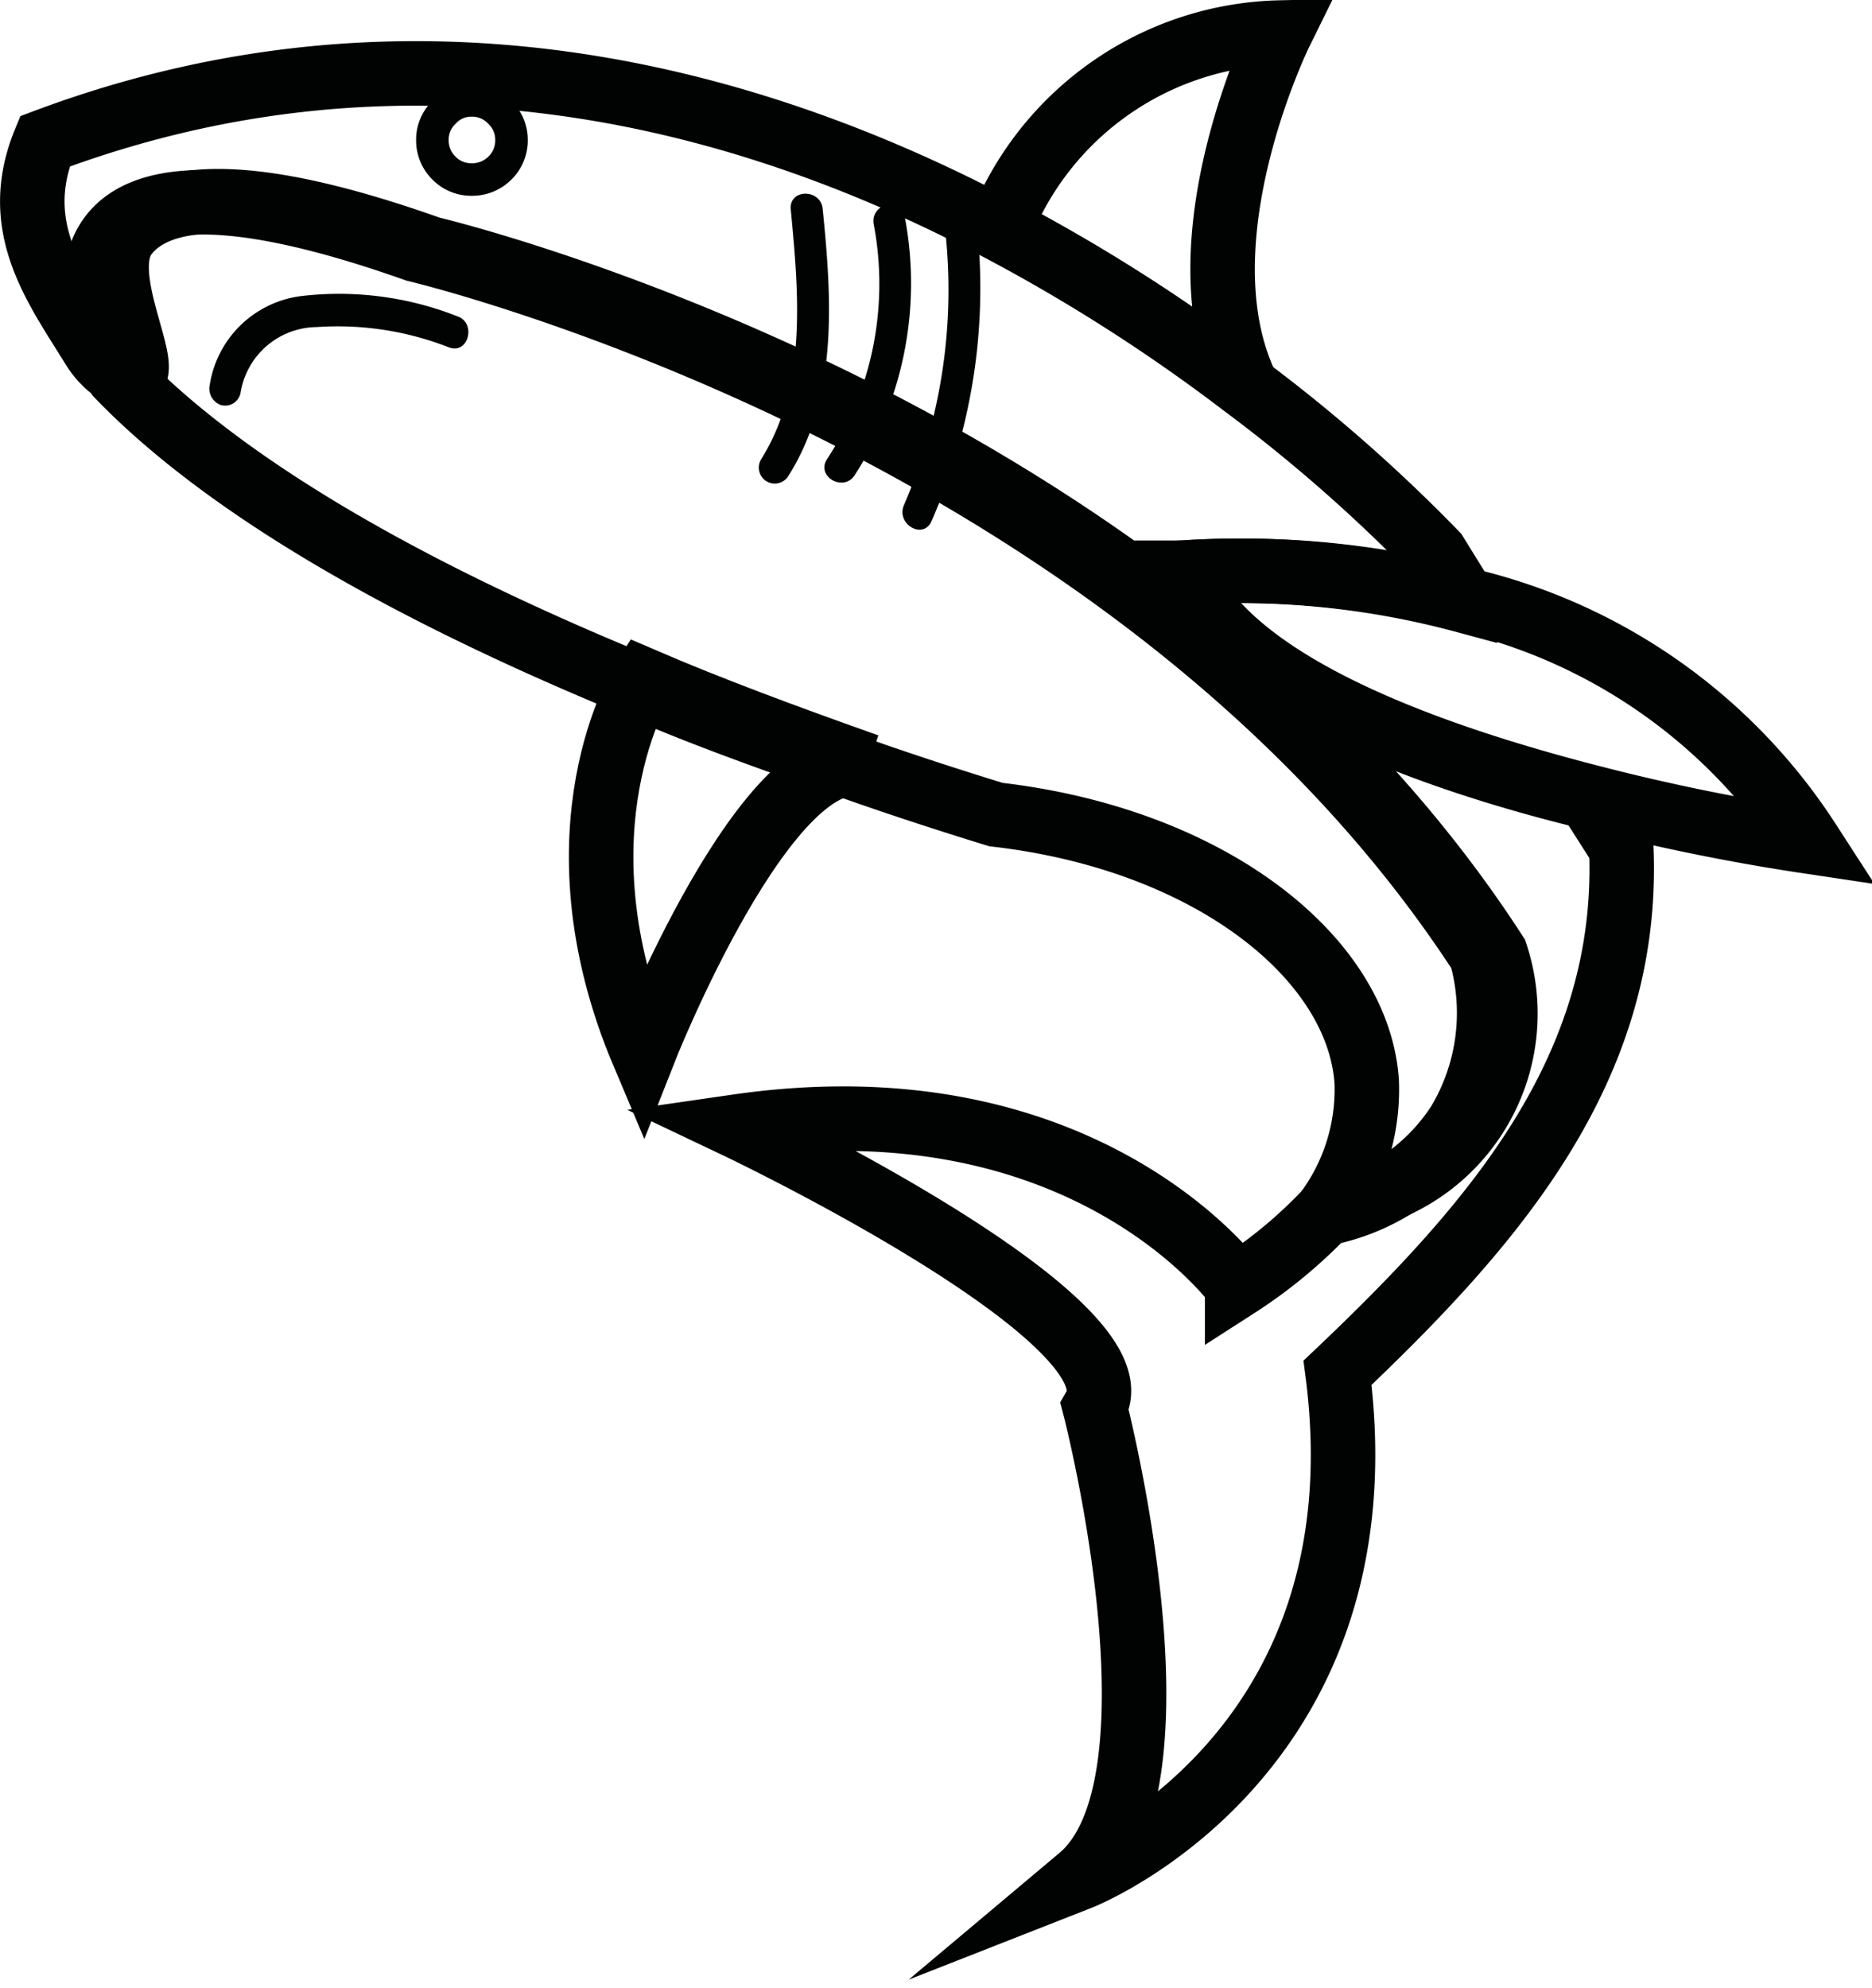
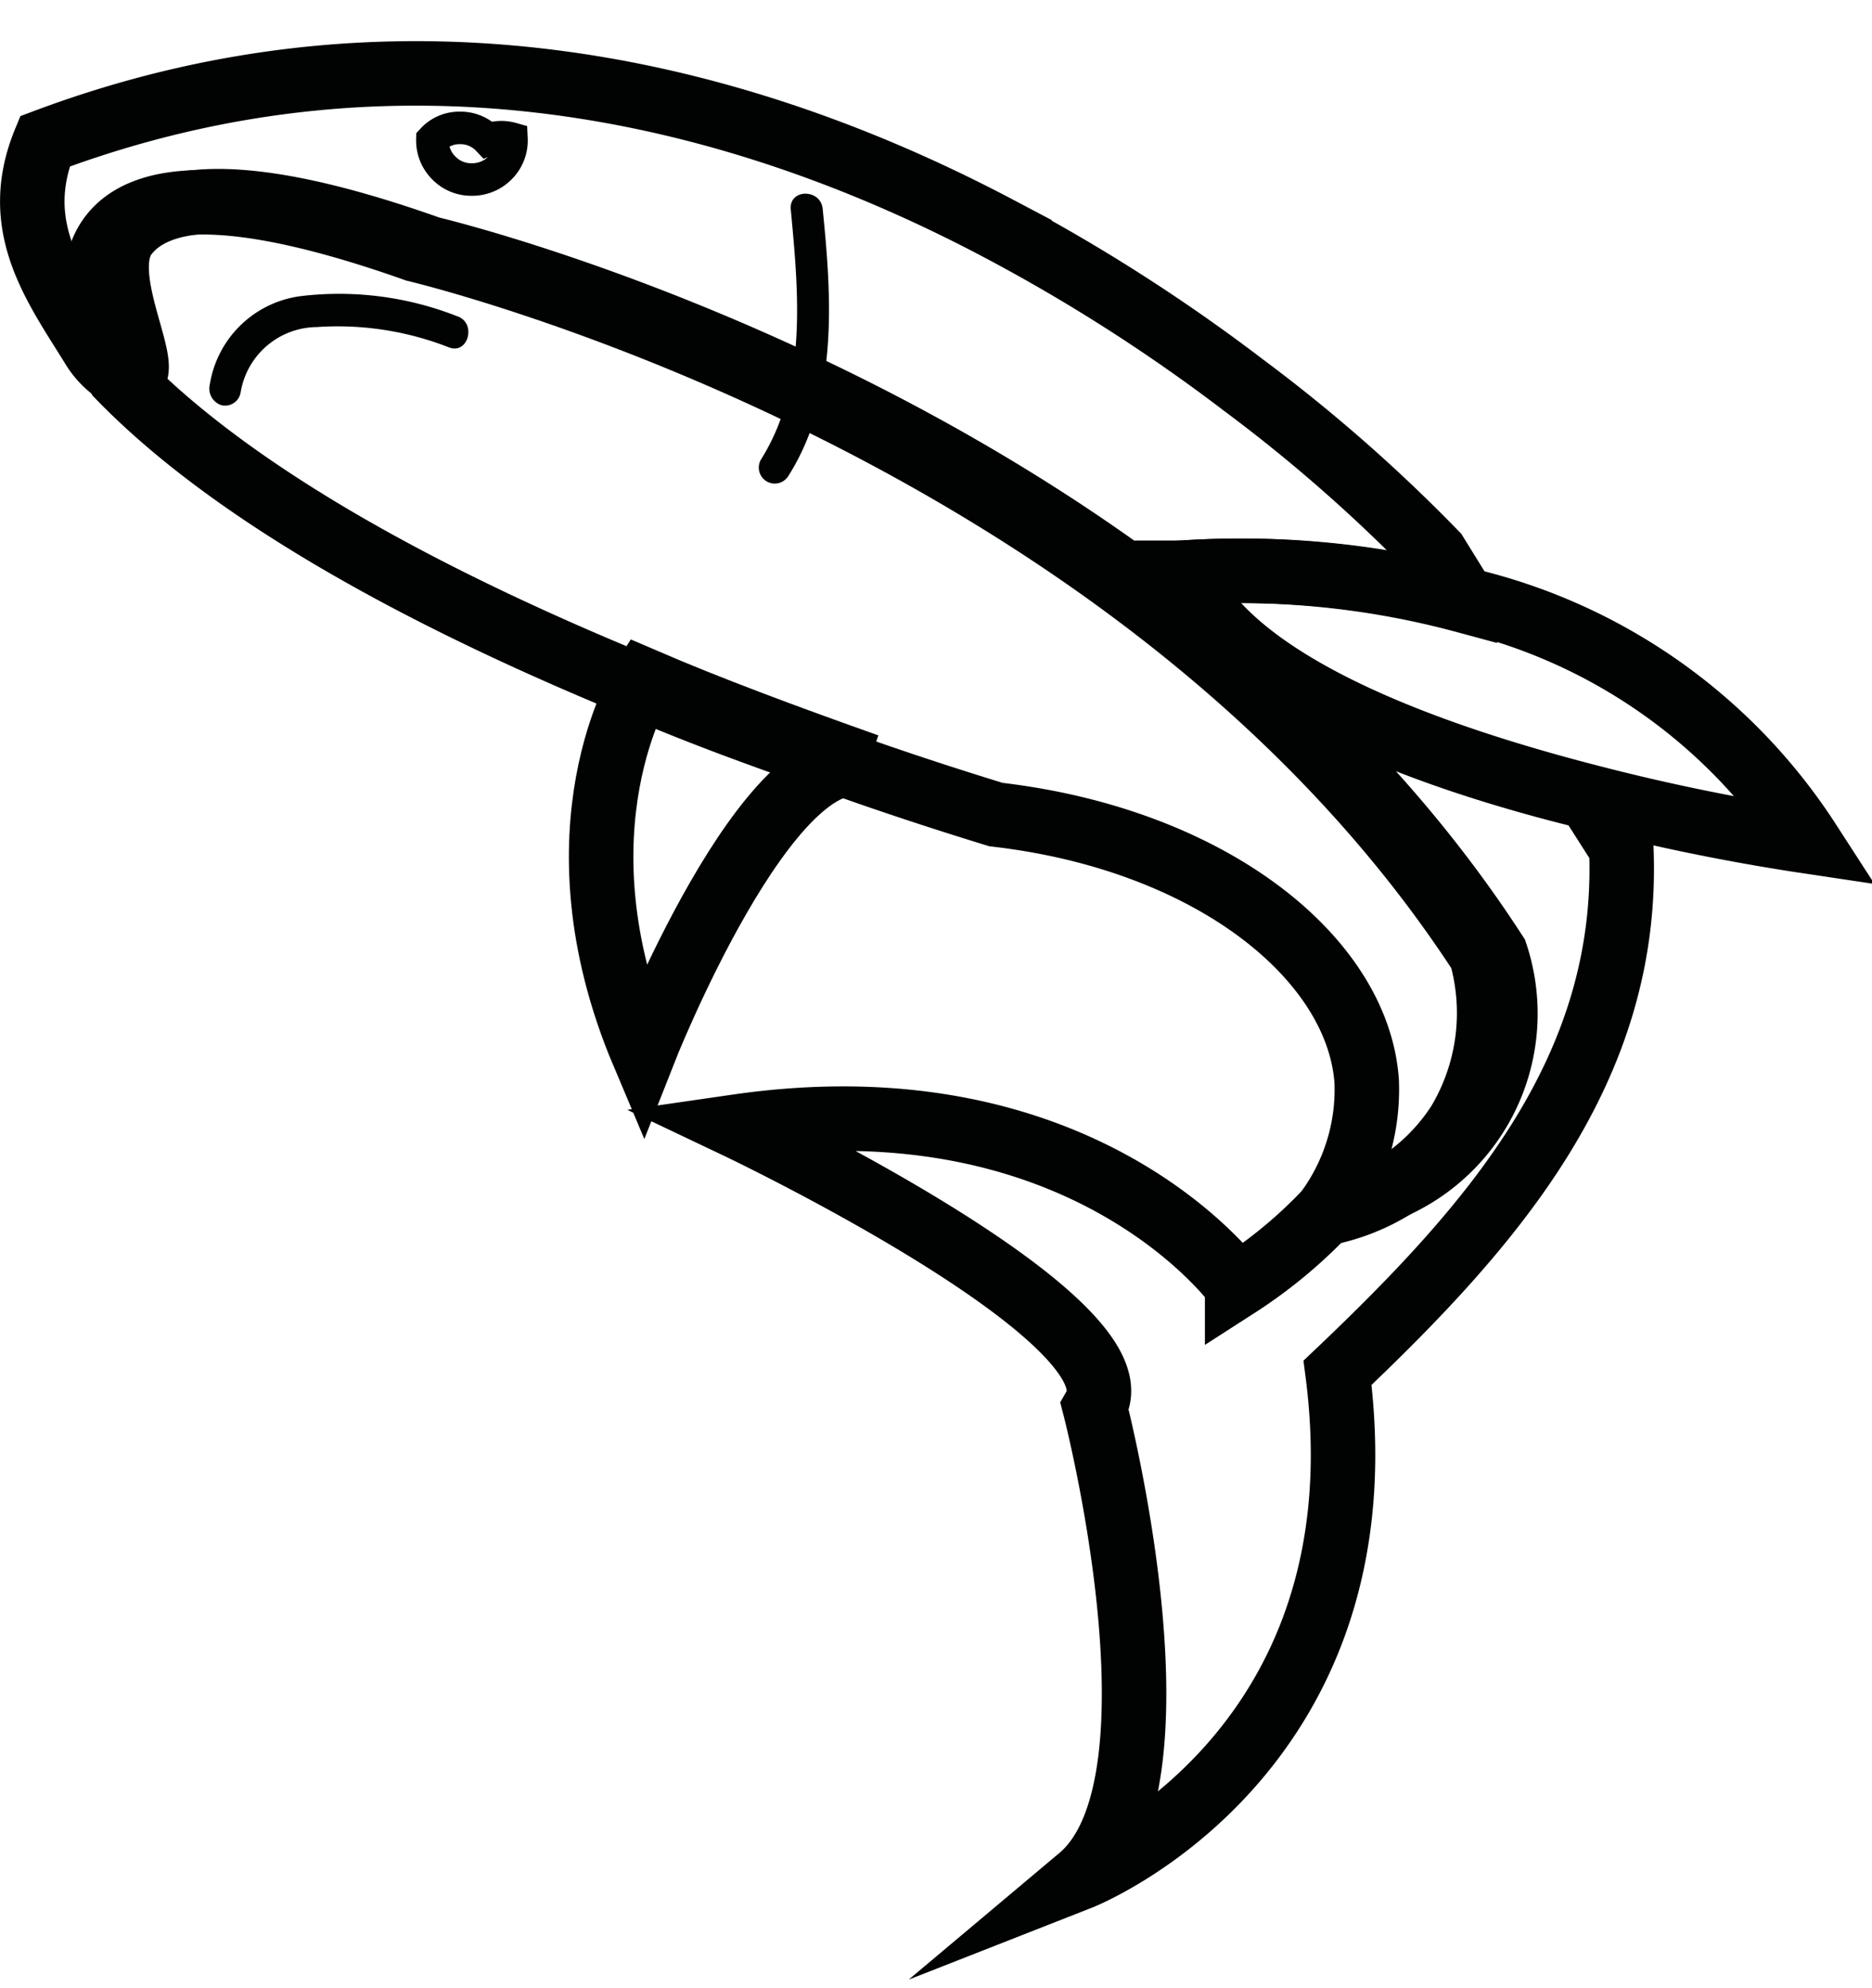
<svg xmlns="http://www.w3.org/2000/svg" id="Capa_1" data-name="Capa 1" viewBox="0 0 33.38 35.43">
  <defs>
    <style>.cls-1,.cls-2{fill:none;stroke:#010202;stroke-miterlimit:10;}.cls-1{stroke-width:1.15px;}.cls-2{stroke-width:0.58px;}.cls-3{fill:#010202;}</style>
  </defs>
  <path class="cls-1" d="M23.85,24.47c.89,6.85-4.59,9-4.59,9,2-1.68.26-8.39.26-8.39.89-1.55-6.37-5-6.37-5,6.23-.9,8.91,2.84,8.91,2.84a8.59,8.59,0,0,0,1.75-1.49A3.38,3.38,0,0,0,26.67,17c-6.18-9.56-19-12.57-19-12.57-3.46-1.23-4.9-.94-5.43-.24s.45,2.34.13,2.51c-.14.08-.5-.17-.7-.49C1,5.12.17,4.05.8,2.52c6.53-2.45,12.55-.8,17,1.55a31.42,31.42,0,0,1,4.38,2.8,28.36,28.36,0,0,1,3.42,3l.52.84a15.45,15.45,0,0,0-5.07-.5c.83,2,4.4,3.3,7.28,4l.58.91C29.07,19.05,26.63,21.83,23.85,24.47Z" />
  <path class="cls-1" d="M32.25,15a37.94,37.94,0,0,1-3.88-.79c-2.88-.74-6.45-2-7.28-4a15.59,15.59,0,0,1,5.07.49A10,10,0,0,1,32.25,15Z" />
-   <path class="cls-1" d="M22.22,6.87a31,31,0,0,0-4.39-2.8,5.5,5.5,0,0,1,5-3.49S21,4.29,22.22,6.87Z" />
  <path class="cls-1" d="M15.47,13.65c-1.76-.57-4,5.13-4,5.13-1.69-4,0-6.66,0-6.66C12.63,12.62,14,13.13,15.47,13.65Z" />
-   <path class="cls-2" d="M9.12,2.47A.69.69,0,0,1,8.91,3a.7.7,0,0,1-.5.2A.68.68,0,0,1,7.92,3a.69.69,0,0,1-.21-.51A.67.67,0,0,1,7.92,2a.65.65,0,0,1,.49-.21.67.67,0,0,1,.5.21A.67.67,0,0,1,9.12,2.47Z" />
+   <path class="cls-2" d="M9.12,2.47A.69.69,0,0,1,8.91,3a.7.7,0,0,1-.5.2A.68.68,0,0,1,7.92,3a.69.69,0,0,1-.21-.51a.65.65,0,0,1,.49-.21.67.67,0,0,1,.5.21A.67.67,0,0,1,9.12,2.47Z" />
  <path class="cls-1" d="M23.63,21.63a3.66,3.66,0,0,0,.74-2.35c-.15-2.2-2.78-4.32-6.61-4.76q-1.4-.43-2.64-.87h0c-1.49-.52-2.83-1-4-1.53-4.82-2-7.51-3.87-9-5.41,0,0-2.61-5.06,5.29-2.26,0,0,12.77,3,19,12.57a3.82,3.82,0,0,1-.4,3A3.67,3.67,0,0,1,23.63,21.63Z" />
  <path class="cls-3" d="M14.1,3.73c.14,1.49.3,3.14-.53,4.46a.28.28,0,0,0,.49.29c.89-1.41.77-3.16.61-4.75C14.64,3.36,14.07,3.36,14.1,3.73Z" />
-   <path class="cls-3" d="M15.58,4a5.7,5.7,0,0,1-.83,4.18c-.21.31.29.6.49.29a6.32,6.32,0,0,0,.89-4.62C16.06,3.48,15.51,3.64,15.58,4Z" />
-   <path class="cls-3" d="M16.87,4.26A9.67,9.67,0,0,1,16.12,9c-.15.34.34.63.49.29a10.36,10.36,0,0,0,.83-5.07C17.41,3.89,16.84,3.89,16.87,4.26Z" />
  <path class="cls-3" d="M4.29,7A1.39,1.39,0,0,1,5.65,5.83,5.44,5.44,0,0,1,8,6.19c.35.14.5-.43.16-.55a5.75,5.75,0,0,0-2.81-.36A1.89,1.89,0,0,0,3.74,6.86a.31.31,0,0,0,.2.36A.28.28,0,0,0,4.29,7Z" />
</svg>